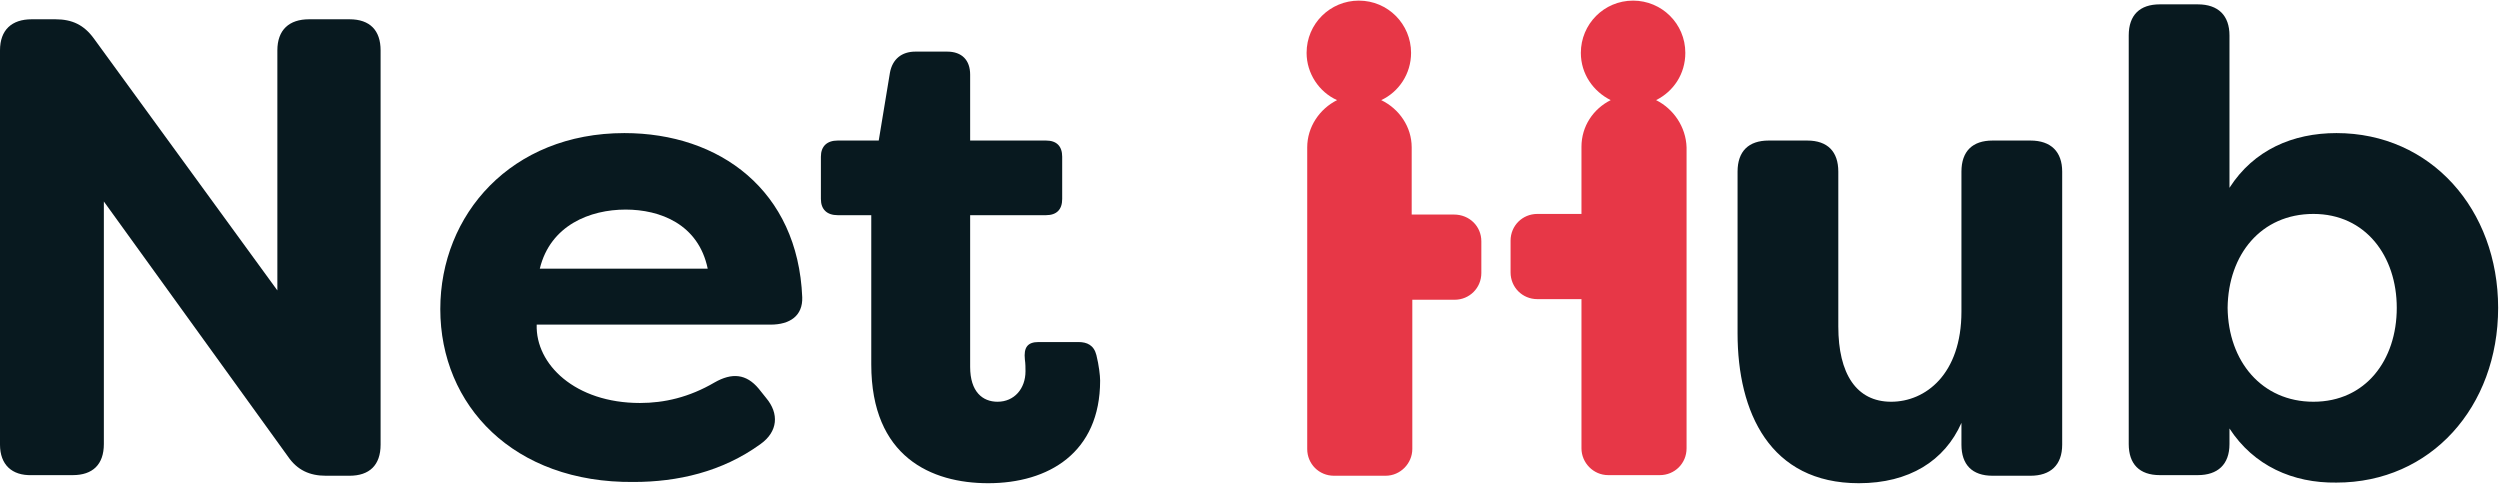
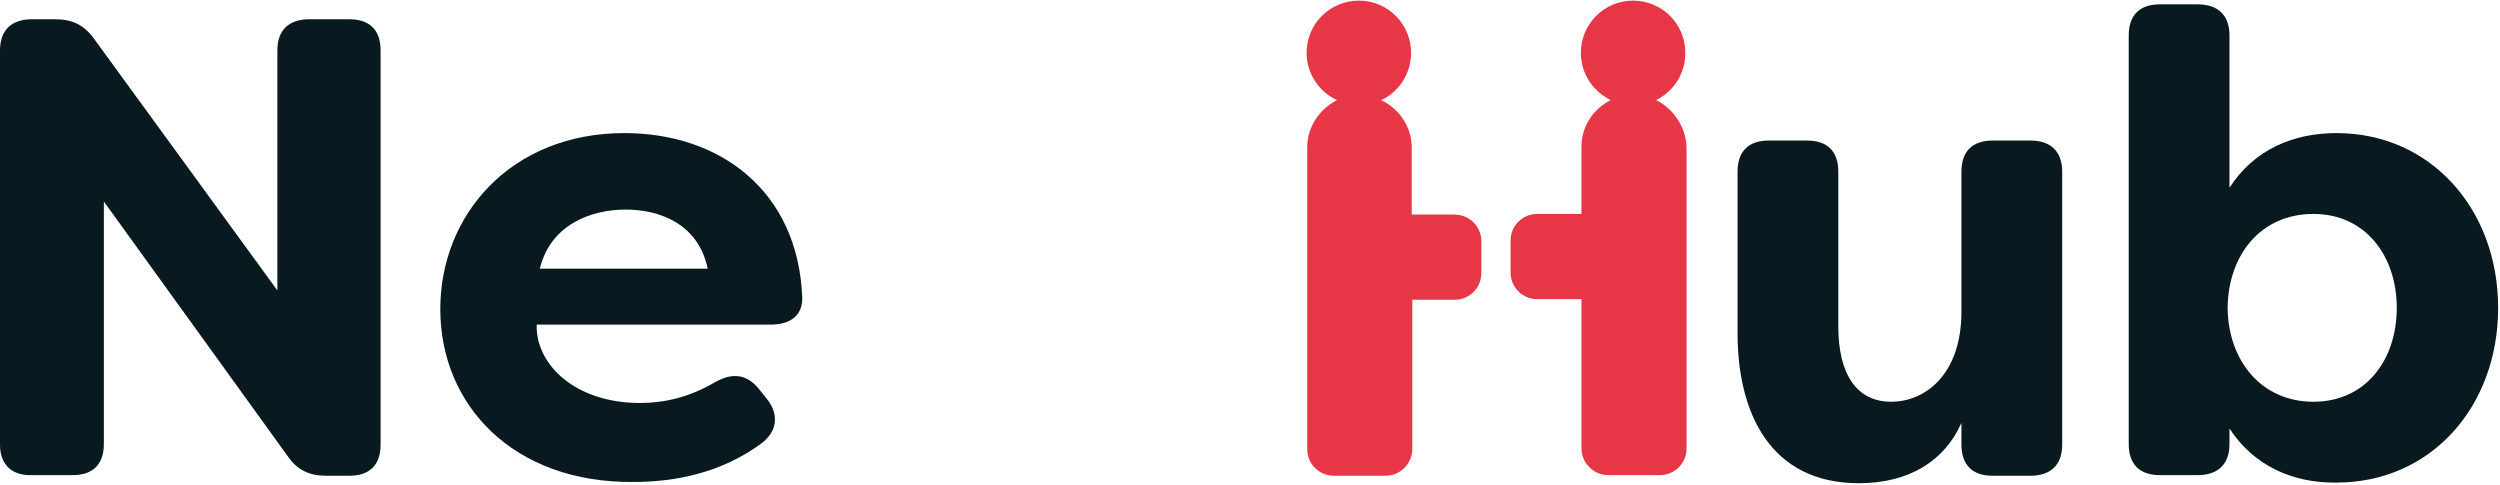
<svg xmlns="http://www.w3.org/2000/svg" width="402" height="78" viewBox="0 0 402 78" fill="none">
  <g clip-path="url(#clip0)">
    <path d="M0 71.5V8.1C0 4.8 1.9 3.1 5.1 3.1H8.9C11.6 3.1 13.5 4 15.1 6.2L44.6 46.7V8.1C44.6 4.8 46.5 3.1 49.7 3.1H56.2C59.5 3.1 61.2 4.9 61.2 8.1V71.5C61.2 74.8 59.4 76.5 56.2 76.5H52.4C49.8 76.5 47.8 75.6 46.3 73.4L16.7 32.4V71.4C16.7 74.7 14.9 76.4 11.7 76.4H5.1C1.9 76.5 0 74.7 0 71.5Z" fill="#08191F" />
    <path d="M70.8 49.7C70.8 34.5 82.2 21.4 100.4 21.4C115.7 21.4 128.3 30.6 129 47.8C129.1 50.8 127 52.2 123.9 52.2H86.3C86.1 58.6 92.5 64.8 102.9 64.8C106.8 64.8 110.8 63.9 114.9 61.5C117.7 59.9 120 60.1 122 62.5L123.2 64C125.3 66.5 125.1 69.4 122.3 71.4C116.1 75.9 108.9 77.5 101.9 77.5C82.6 77.7 70.8 65.2 70.8 49.7ZM113.8 43.2C112.3 36 106.1 33.7 100.6 33.7C94.9 33.7 88.5 36.2 86.8 43.2H113.8Z" fill="#08191F" />
-     <path d="M140.1 58.6V34.6H134.7C133 34.6 132 33.7 132 32V25.2C132 23.5 133 22.6 134.7 22.6H141.3L143.1 11.7C143.5 9.5 145 8.3 147.2 8.3H152.3C154.7 8.3 156 9.7 156 12V22.6H168.2C169.9 22.6 170.8 23.5 170.8 25.2V32C170.8 33.7 169.9 34.6 168.2 34.6H156V59C156 63 158 64.6 160.4 64.6C163.1 64.6 164.9 62.5 164.9 59.7C164.9 59.2 164.9 58.5 164.8 57.8C164.6 55.9 165.2 55 167 55H173.4C174.8 55 175.9 55.5 176.3 57.1C176.7 58.7 176.9 60.4 176.9 61.2C176.9 72.8 168.6 77.7 158.9 77.7C149.8 77.7 140.1 73.5 140.1 58.6Z" fill="#08191F" />
    <path d="M279.4 53.6V27.6C279.4 24.3 281.2 22.6 284.4 22.6H290.6C293.9 22.6 295.6 24.4 295.6 27.6V52.5C295.6 60.1 298.5 64.6 304.1 64.6C309.6 64.6 315.4 60.2 315.4 50.1V27.6C315.4 24.3 317.2 22.6 320.4 22.6H326.5C329.8 22.6 331.6 24.4 331.6 27.6V71.5C331.6 74.8 329.7 76.5 326.5 76.5H320.4C317.1 76.5 315.4 74.7 315.4 71.5V68C312.7 74.1 307 77.7 298.9 77.7C284.6 77.7 279.4 66.3 279.4 53.6Z" fill="#08191F" />
    <path d="M358.5 68.9V71.4C358.5 74.7 356.6 76.4 353.4 76.4H347.3C344 76.4 342.3 74.6 342.3 71.4V5.7C342.3 2.4 344.1 0.7 347.3 0.7H353.4C356.7 0.7 358.5 2.5 358.5 5.7V30.2C362.4 24.1 368.7 21.4 375.7 21.4C390.9 21.4 401.7 33.7 401.7 49.5C401.7 65.4 390.9 77.6 375.7 77.6C368.7 77.7 362.4 74.9 358.5 68.9ZM385.4 49.5C385.4 41.2 380.4 34.4 372 34.4C363.6 34.4 358.3 40.9 358.2 49.5C358.3 58.1 363.7 64.6 372 64.6C380.4 64.6 385.4 57.9 385.4 49.5Z" fill="#08191F" />
    <path d="M238.2 38.8V43.9C238.2 46.3 236.3 48.2 233.9 48.2H227.1V72.2C227.1 74.5 225.2 76.5 222.8 76.5H214.5C212.1 76.5 210.2 74.6 210.2 72.2V23.7C210.2 20.4 212.2 17.5 215 16.1C212.1 14.8 210.1 11.8 210.1 8.5C210.1 3.8 213.9 0.1 218.5 0.1C223.2 0.1 226.9 3.9 226.9 8.5C226.9 11.9 224.9 14.8 222.1 16.1C225 17.5 227 20.4 227 23.7V34.5H233.8C236.3 34.5 238.2 36.4 238.2 38.8ZM266.3 16.1C269.1 14.7 271 11.9 271 8.5C271 3.8 267.2 0.1 262.6 0.1C257.9 0.1 254.2 3.9 254.2 8.5C254.2 11.9 256.2 14.7 259 16.1C256.2 17.5 254.3 20.3 254.3 23.6V34.4H247.2C244.8 34.4 242.9 36.3 242.9 38.7V43.8C242.9 46.2 244.8 48.1 247.2 48.1H254.3V72.1C254.3 74.4 256.2 76.4 258.6 76.4H266.9C269.3 76.4 271.2 74.5 271.2 72.1V23.7C271.1 20.4 269.1 17.5 266.3 16.1Z" fill="#E73747" />
  </g>
  <defs>
    <clipPath id="clip0">
      <rect width="401.7" height="77.7" fill="white" />
    </clipPath>
  </defs>
</svg>